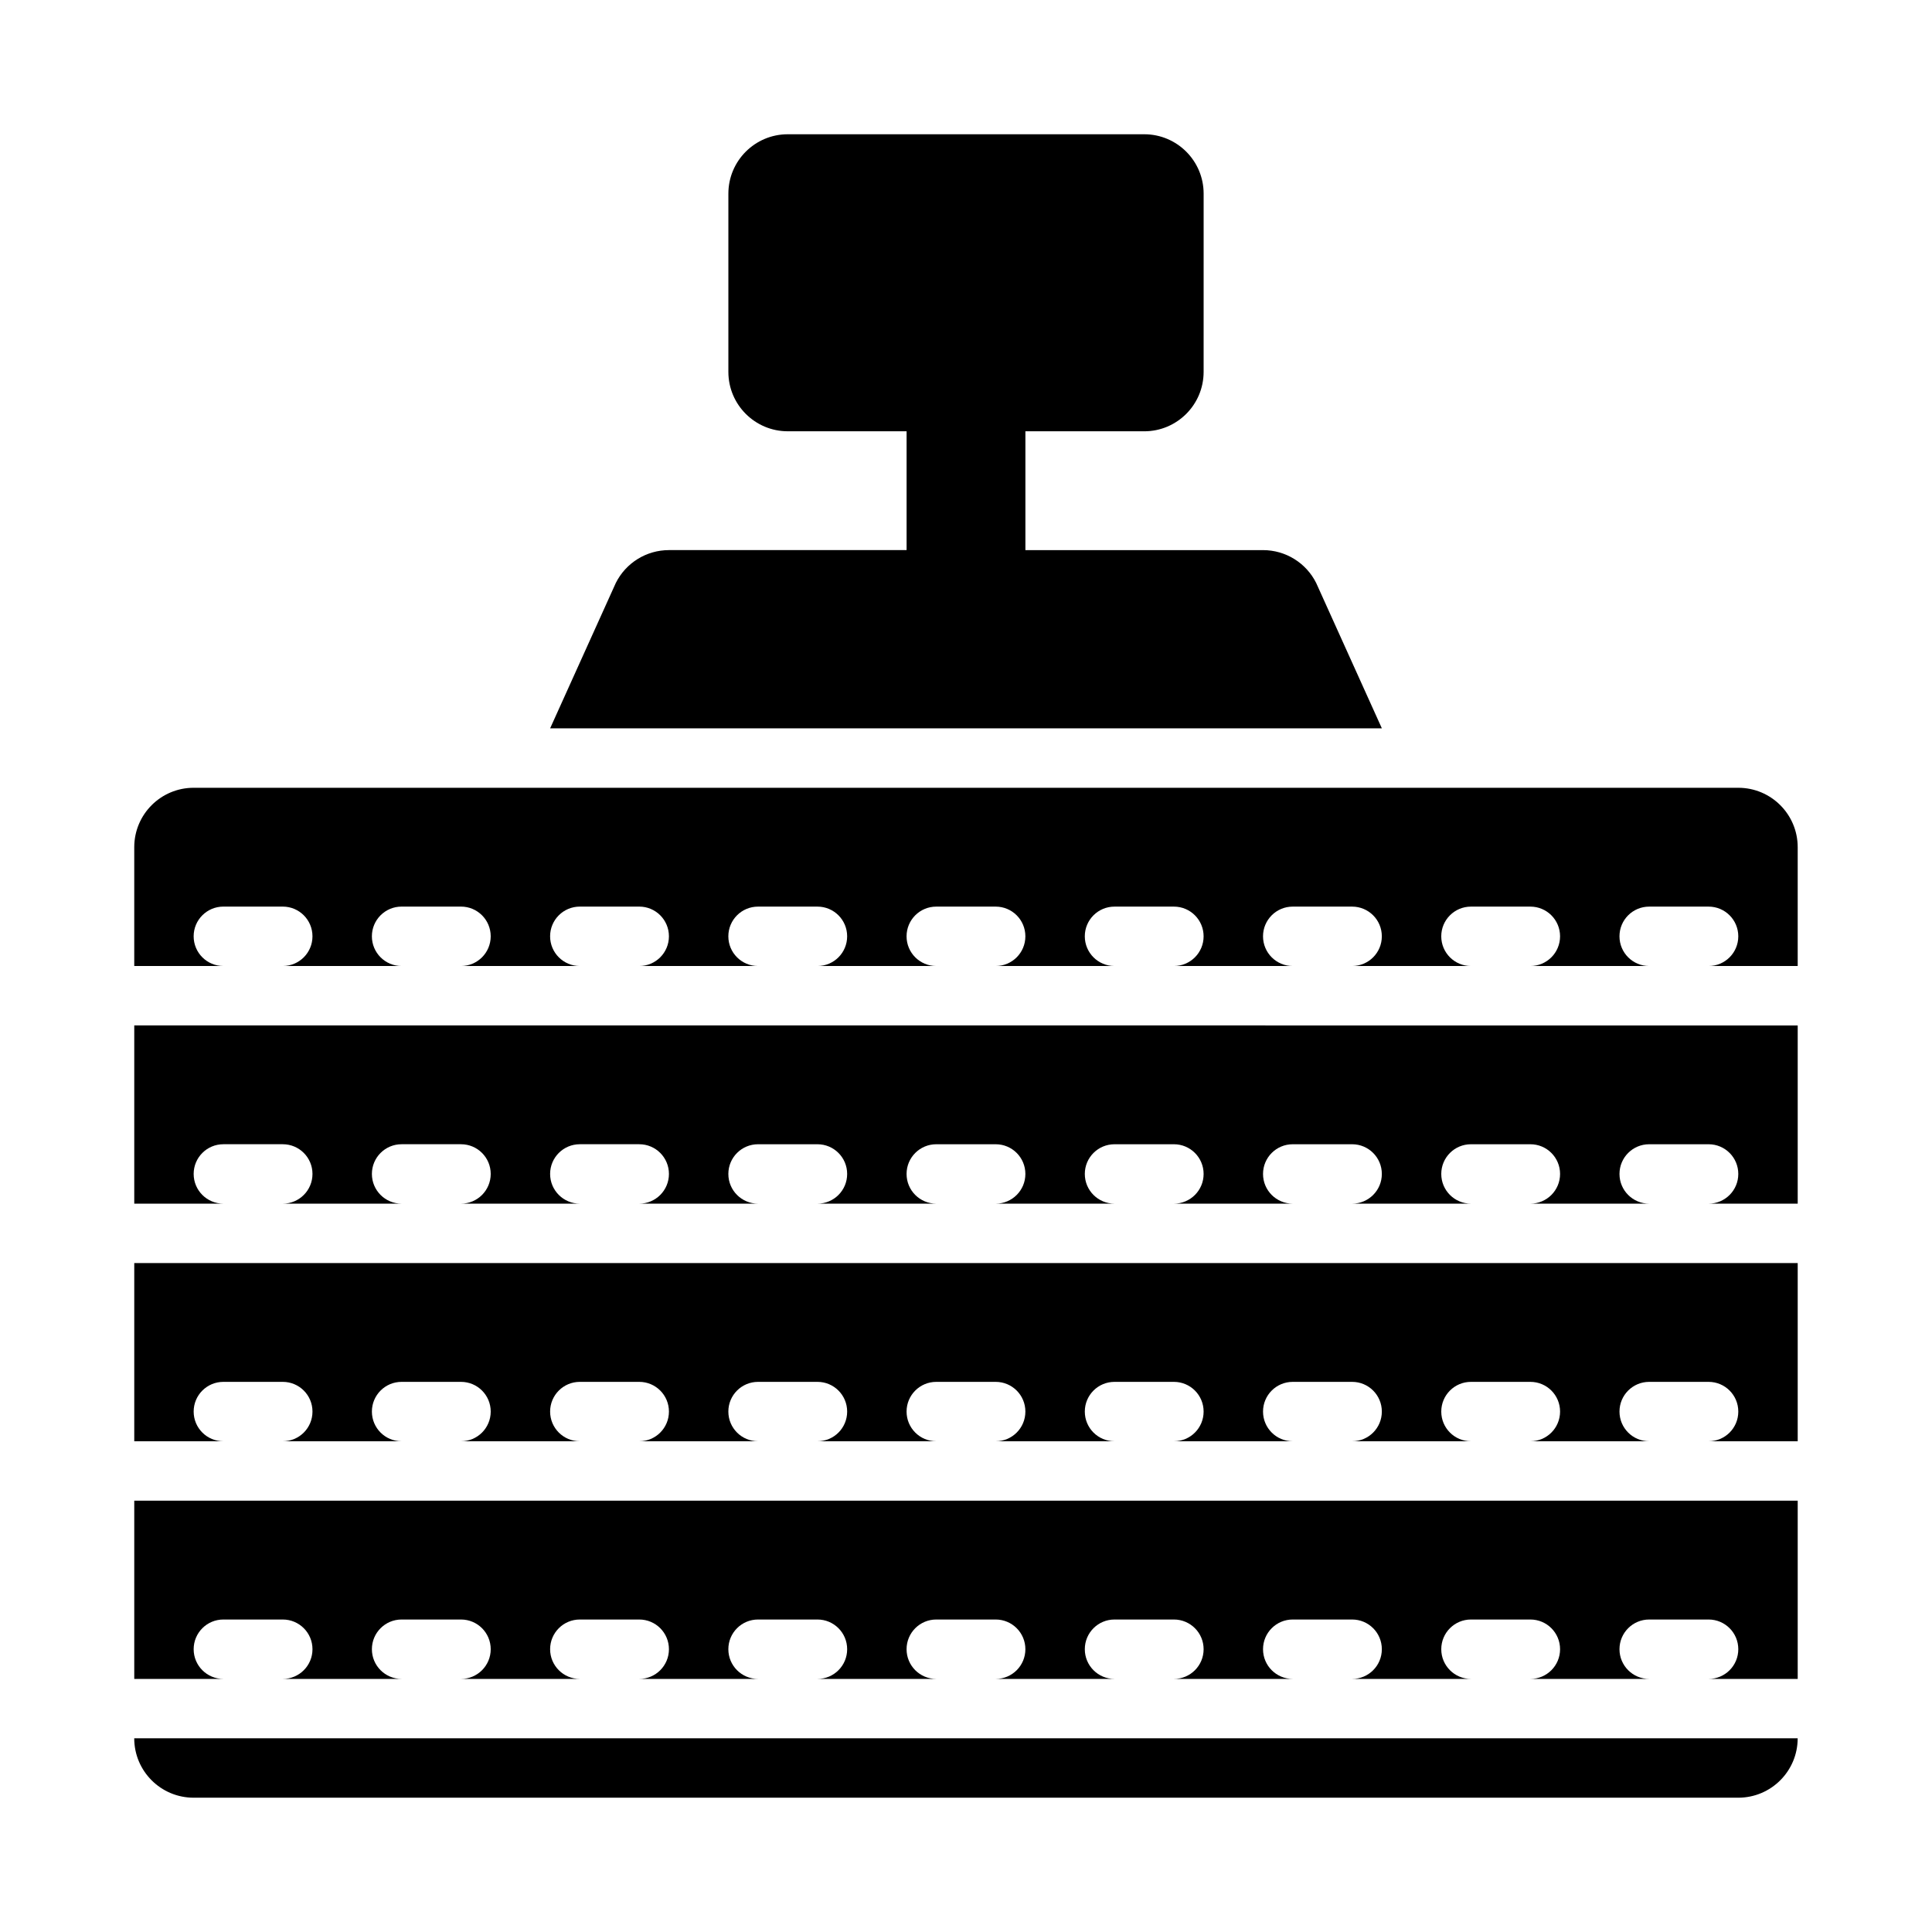
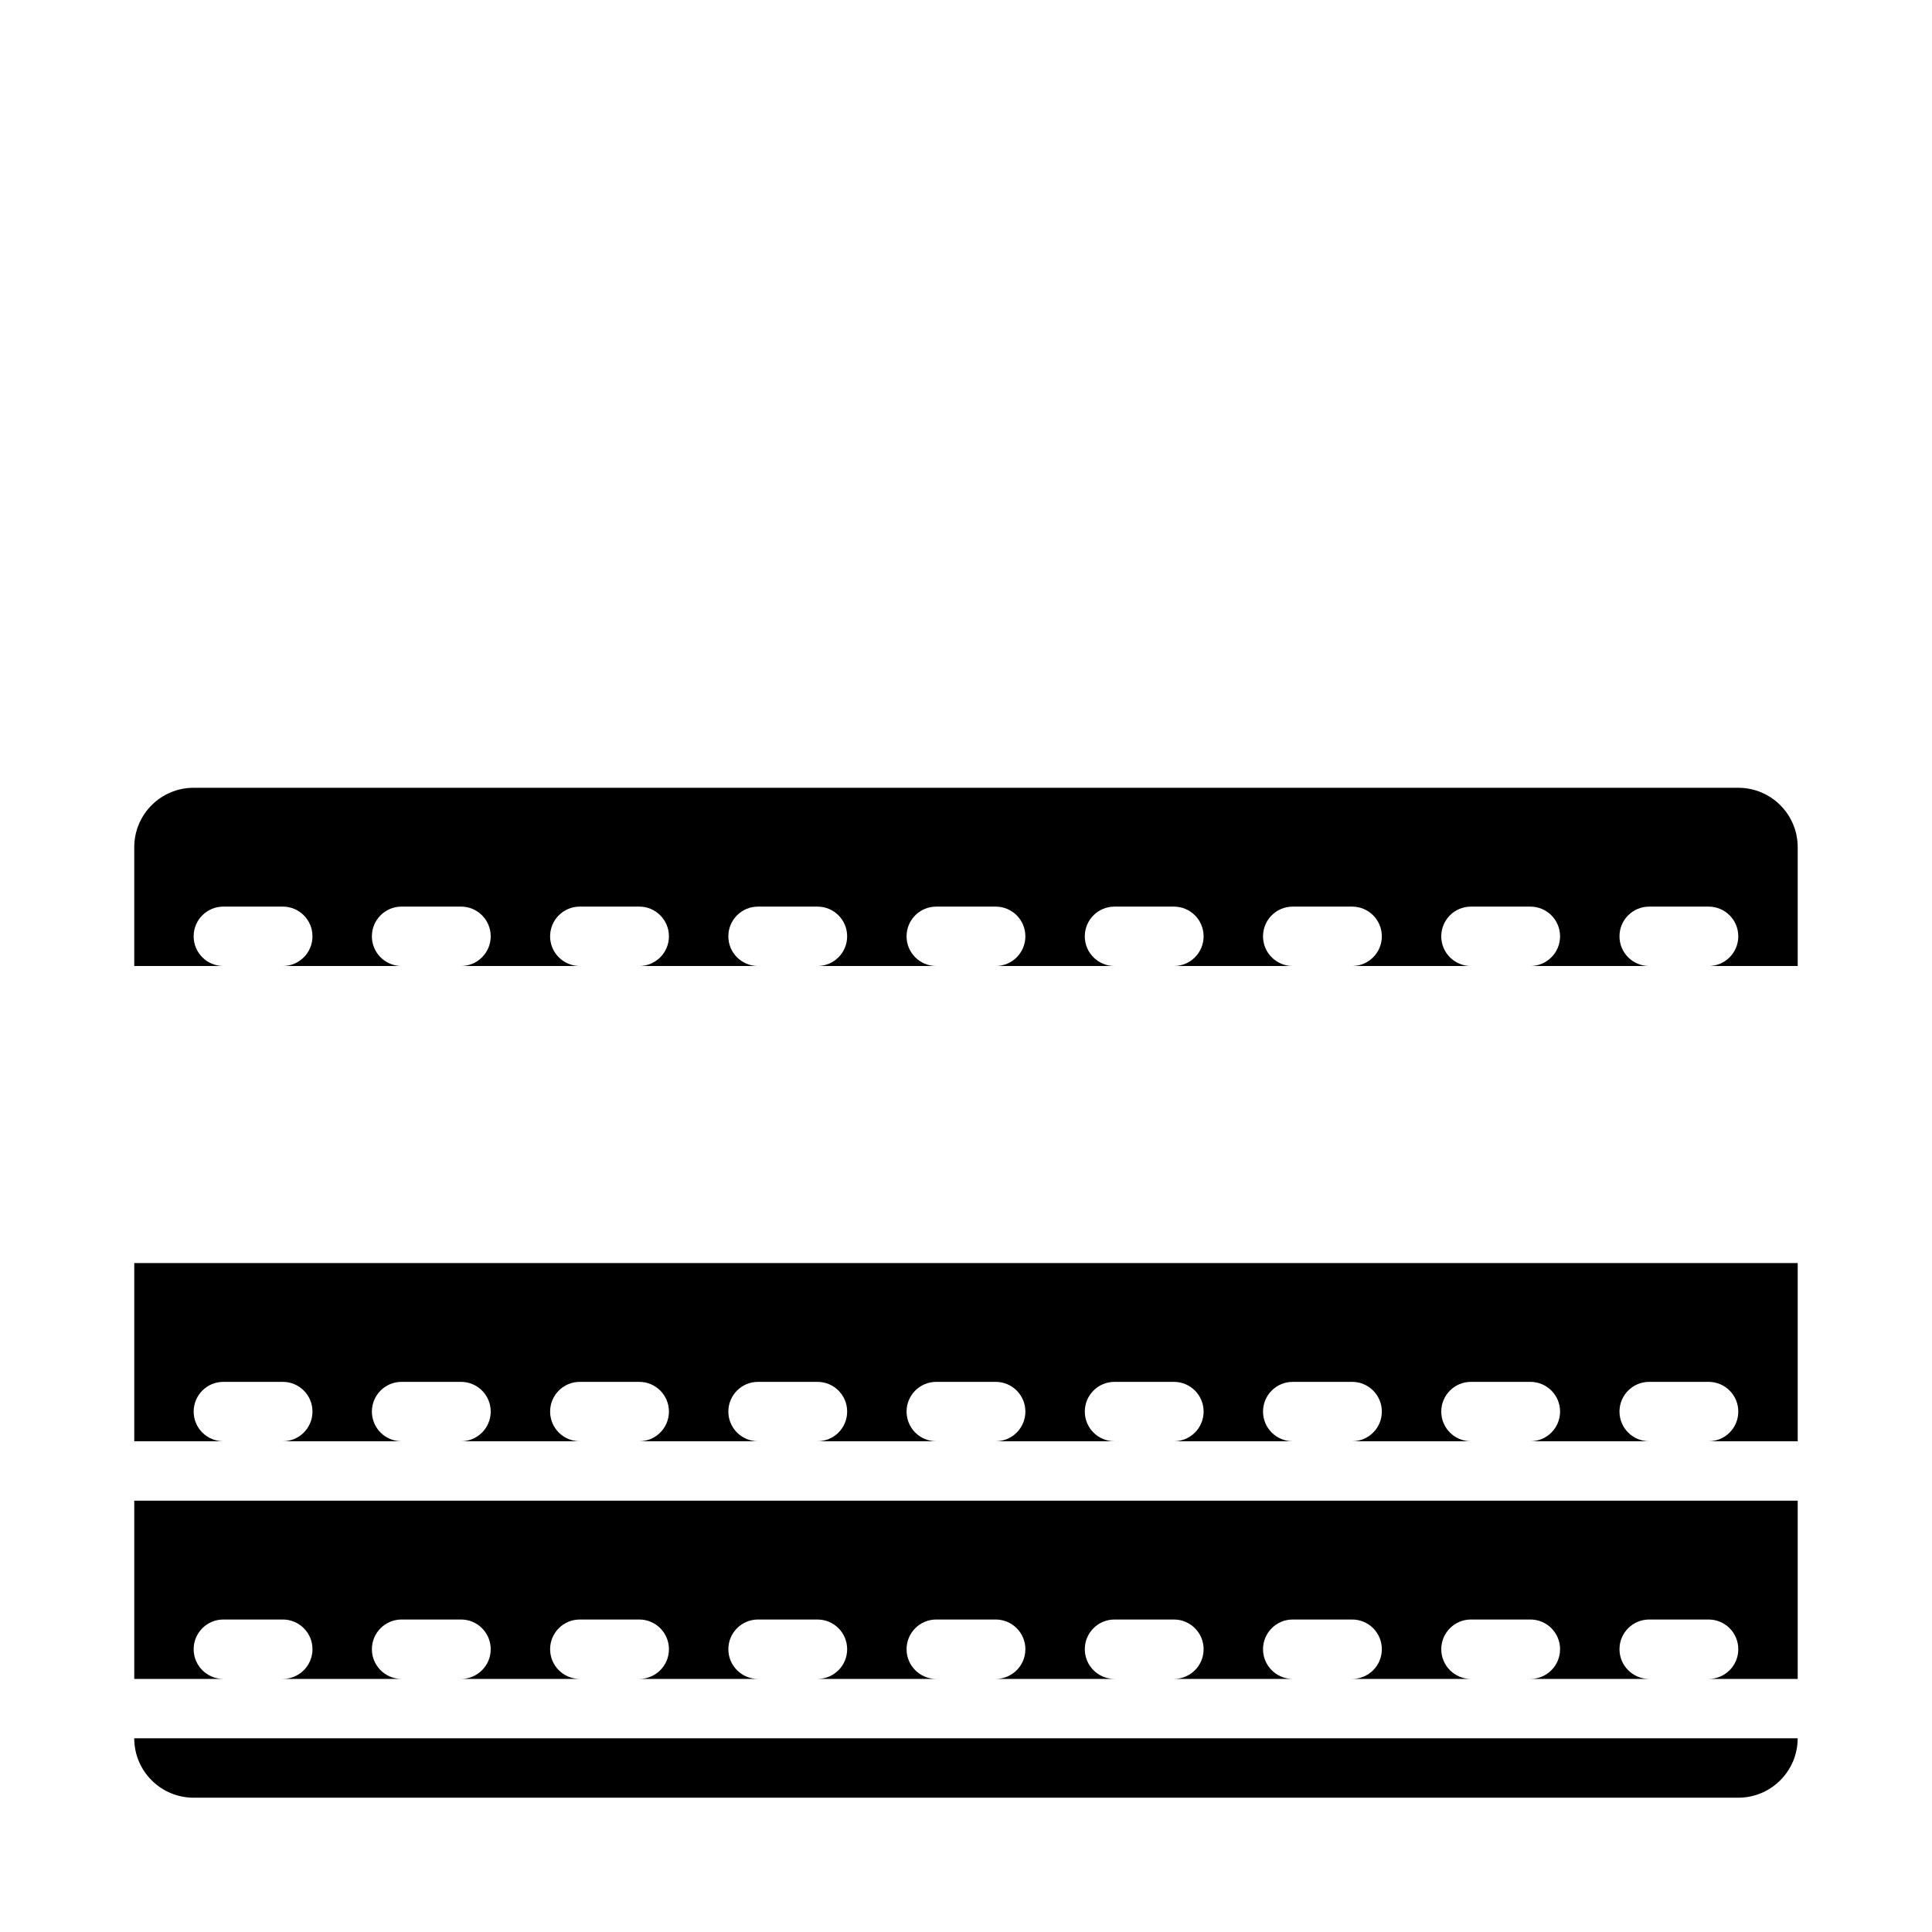
<svg xmlns="http://www.w3.org/2000/svg" fill="#000000" width="800px" height="800px" version="1.1" viewBox="144 144 512 512">
  <g>
-     <path d="m492.8 298.49c-2.668-5.336-8.117-8.703-14.082-8.703h-62.977v-31.488h31.488c8.695 0 15.742-7.051 15.742-15.742l0.004-47.234c0-8.695-7.051-15.742-15.742-15.742h-94.465c-8.695 0-15.742 7.051-15.742 15.742v47.23c0 8.695 7.051 15.742 15.742 15.742h31.488v31.488h-62.977c-5.965 0-11.414 3.367-14.082 8.703l-17.41 38.535h220.42z" />
    <path d="m195.32 620.41h409.34c8.695 0 15.742-7.051 15.742-15.742h-440.83c0 8.695 7.051 15.742 15.742 15.742z" />
    <path d="m179.58 588.93h23.617c-4.352 0-7.875-3.519-7.875-7.871 0-4.352 3.523-7.871 7.875-7.871h15.742c4.352 0 7.871 3.519 7.871 7.871 0 4.352-3.519 7.871-7.871 7.871h31.488c-4.352 0-7.871-3.519-7.871-7.871 0-4.352 3.519-7.871 7.871-7.871h15.742c4.352 0 7.875 3.519 7.875 7.871 0 4.352-3.523 7.871-7.871 7.871h31.488c-4.352 0-7.875-3.519-7.875-7.871 0-4.352 3.523-7.871 7.875-7.871h15.742c4.352 0 7.871 3.519 7.871 7.871 0 4.352-3.519 7.871-7.871 7.871h31.488c-4.352 0-7.871-3.519-7.871-7.871 0-4.352 3.519-7.871 7.871-7.871h15.742c4.352 0 7.871 3.519 7.871 7.871 0.004 4.352-3.519 7.871-7.871 7.871h31.488c-4.352 0-7.871-3.519-7.871-7.871 0-4.352 3.519-7.871 7.871-7.871h15.742c4.352 0 7.871 3.519 7.871 7.871 0.004 4.352-3.516 7.871-7.867 7.871h31.488c-4.352 0-7.871-3.519-7.871-7.871 0-4.352 3.519-7.871 7.871-7.871h15.742c4.352 0 7.871 3.519 7.871 7.871 0.004 4.352-3.519 7.871-7.871 7.871h31.488c-4.352 0-7.871-3.519-7.871-7.871 0-4.352 3.519-7.871 7.871-7.871h15.742c4.352 0 7.871 3.519 7.871 7.871 0.004 4.352-3.516 7.871-7.867 7.871h31.488c-4.352 0-7.871-3.519-7.871-7.871 0-4.352 3.519-7.871 7.871-7.871h15.742c4.352 0 7.871 3.519 7.871 7.871 0 4.352-3.519 7.871-7.871 7.871h31.488c-4.352 0-7.871-3.519-7.871-7.871 0-4.352 3.519-7.871 7.871-7.871h15.742c4.352 0 7.871 3.519 7.871 7.871 0.004 4.352-3.519 7.871-7.867 7.871h23.613v-47.23h-440.83z" />
    <path d="m604.67 352.77h-409.35c-8.695 0-15.742 7.051-15.742 15.742v31.488h23.617c-4.352 0.004-7.875-3.519-7.875-7.871s3.523-7.871 7.875-7.871h15.742c4.352 0 7.871 3.519 7.871 7.871s-3.519 7.875-7.871 7.875h31.488c-4.352 0-7.871-3.523-7.871-7.875s3.519-7.871 7.871-7.871h15.742c4.352 0 7.875 3.519 7.875 7.871s-3.523 7.875-7.871 7.875h31.488c-4.352 0-7.875-3.523-7.875-7.875s3.523-7.871 7.875-7.871h15.742c4.352 0 7.871 3.519 7.871 7.871s-3.519 7.875-7.871 7.875h31.488c-4.352 0-7.871-3.519-7.871-7.871 0-4.352 3.519-7.871 7.871-7.871h15.742c4.352 0 7.871 3.519 7.871 7.871 0.004 4.348-3.519 7.871-7.871 7.871h31.488c-4.352 0-7.871-3.519-7.871-7.871 0-4.352 3.519-7.871 7.871-7.871h15.742c4.352 0 7.871 3.519 7.871 7.871 0.004 4.348-3.516 7.871-7.867 7.871h31.488c-4.352 0-7.871-3.519-7.871-7.871 0-4.352 3.519-7.871 7.871-7.871h15.742c4.352 0 7.871 3.519 7.871 7.871 0.004 4.348-3.519 7.871-7.871 7.871h31.488c-4.352 0-7.871-3.519-7.871-7.871 0-4.352 3.519-7.871 7.871-7.871h15.742c4.352 0 7.871 3.519 7.871 7.871 0.004 4.348-3.516 7.871-7.867 7.871h31.488c-4.352 0-7.871-3.519-7.871-7.871 0-4.352 3.519-7.871 7.871-7.871h15.742c4.352 0 7.871 3.519 7.871 7.871 0 4.348-3.519 7.871-7.871 7.871h31.488c-4.352 0-7.871-3.519-7.871-7.871 0-4.352 3.519-7.871 7.871-7.871h15.742c4.352 0 7.871 3.519 7.871 7.871 0.004 4.348-3.519 7.871-7.867 7.871h23.613v-31.488c0-8.695-7.047-15.746-15.742-15.746z" />
    <path d="m179.58 525.95h23.617c-4.352 0-7.875-3.519-7.875-7.871s3.523-7.871 7.875-7.871h15.742c4.352 0 7.871 3.519 7.871 7.871s-3.519 7.871-7.871 7.871h31.488c-4.352 0-7.871-3.519-7.871-7.871s3.519-7.871 7.871-7.871h15.742c4.352 0 7.875 3.519 7.875 7.871s-3.523 7.871-7.871 7.871h31.488c-4.352 0-7.875-3.519-7.875-7.871s3.523-7.871 7.875-7.871h15.742c4.352 0 7.871 3.519 7.871 7.871s-3.519 7.871-7.871 7.871h31.488c-4.352 0-7.871-3.519-7.871-7.871s3.519-7.871 7.871-7.871h15.742c4.352 0 7.871 3.519 7.871 7.871 0.004 4.352-3.519 7.871-7.871 7.871h31.488c-4.352 0-7.871-3.519-7.871-7.871s3.519-7.871 7.871-7.871h15.742c4.352 0 7.871 3.519 7.871 7.871 0.004 4.352-3.516 7.871-7.867 7.871h31.488c-4.352 0-7.871-3.519-7.871-7.871s3.519-7.871 7.871-7.871h15.742c4.352 0 7.871 3.519 7.871 7.871 0.004 4.352-3.519 7.871-7.871 7.871h31.488c-4.352 0-7.871-3.519-7.871-7.871s3.519-7.871 7.871-7.871h15.742c4.352 0 7.871 3.519 7.871 7.871 0.004 4.352-3.516 7.871-7.867 7.871h31.488c-4.352 0-7.871-3.519-7.871-7.871s3.519-7.871 7.871-7.871h15.742c4.352 0 7.871 3.519 7.871 7.871s-3.519 7.871-7.871 7.871h31.488c-4.352 0-7.871-3.519-7.871-7.871s3.519-7.871 7.871-7.871h15.742c4.352 0 7.871 3.519 7.871 7.871 0.004 4.352-3.519 7.871-7.867 7.871h23.613v-47.23h-440.83z" />
-     <path d="m179.58 462.98h23.617c-4.352 0-7.875-3.523-7.875-7.875 0-4.352 3.523-7.871 7.875-7.871h15.742c4.352 0 7.871 3.519 7.871 7.871 0 4.352-3.519 7.875-7.871 7.875h31.488c-4.352 0-7.871-3.523-7.871-7.875 0-4.352 3.519-7.871 7.871-7.871h15.742c4.352 0 7.875 3.519 7.875 7.871 0 4.352-3.523 7.875-7.871 7.875h31.488c-4.352 0-7.875-3.523-7.875-7.875 0-4.352 3.523-7.871 7.875-7.871h15.742c4.352 0 7.871 3.519 7.871 7.871 0 4.352-3.519 7.875-7.871 7.875h31.488c-4.352 0-7.871-3.519-7.871-7.871 0-4.352 3.519-7.871 7.871-7.871h15.742c4.352 0 7.871 3.519 7.871 7.871 0.004 4.348-3.519 7.871-7.871 7.871h31.488c-4.352 0-7.871-3.519-7.871-7.871 0-4.352 3.519-7.871 7.871-7.871h15.742c4.352 0 7.871 3.519 7.871 7.871 0.004 4.348-3.516 7.871-7.867 7.871h31.488c-4.352 0-7.871-3.519-7.871-7.871 0-4.352 3.519-7.871 7.871-7.871h15.742c4.352 0 7.871 3.519 7.871 7.871 0.004 4.348-3.519 7.871-7.871 7.871h31.488c-4.352 0-7.871-3.519-7.871-7.871 0-4.352 3.519-7.871 7.871-7.871h15.742c4.352 0 7.871 3.519 7.871 7.871 0.004 4.348-3.516 7.871-7.867 7.871h31.488c-4.352 0-7.871-3.519-7.871-7.871 0-4.352 3.519-7.871 7.871-7.871h15.742c4.352 0 7.871 3.519 7.871 7.871 0 4.348-3.519 7.871-7.871 7.871h31.488c-4.352 0-7.871-3.519-7.871-7.871 0-4.352 3.519-7.871 7.871-7.871h15.742c4.352 0 7.871 3.519 7.871 7.871 0.004 4.348-3.519 7.871-7.867 7.871h23.613v-47.23l-440.83-0.004z" />
  </g>
</svg>